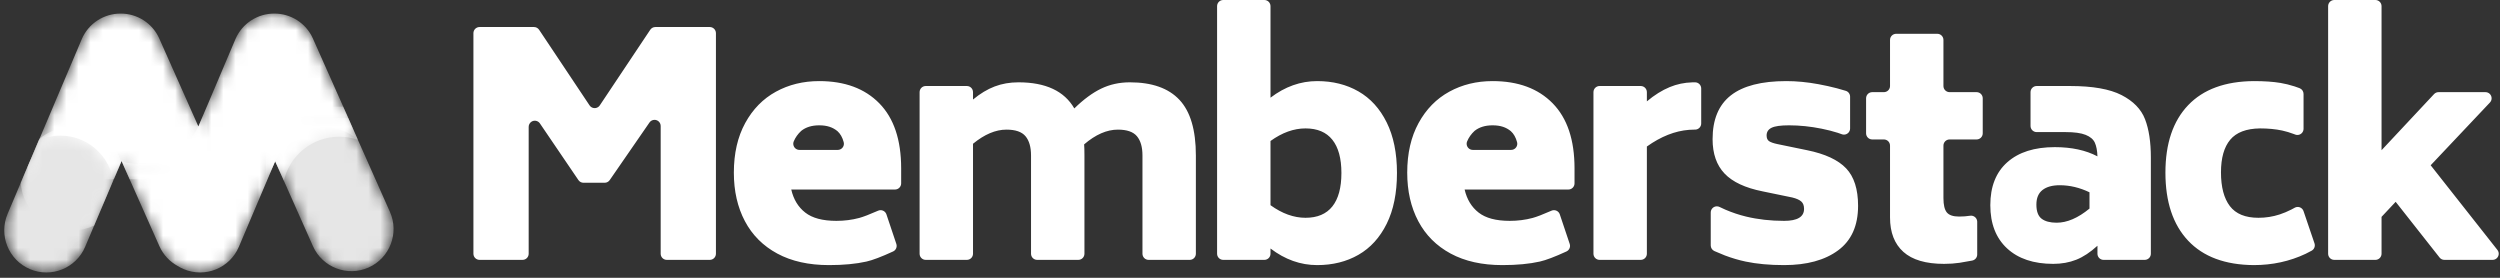
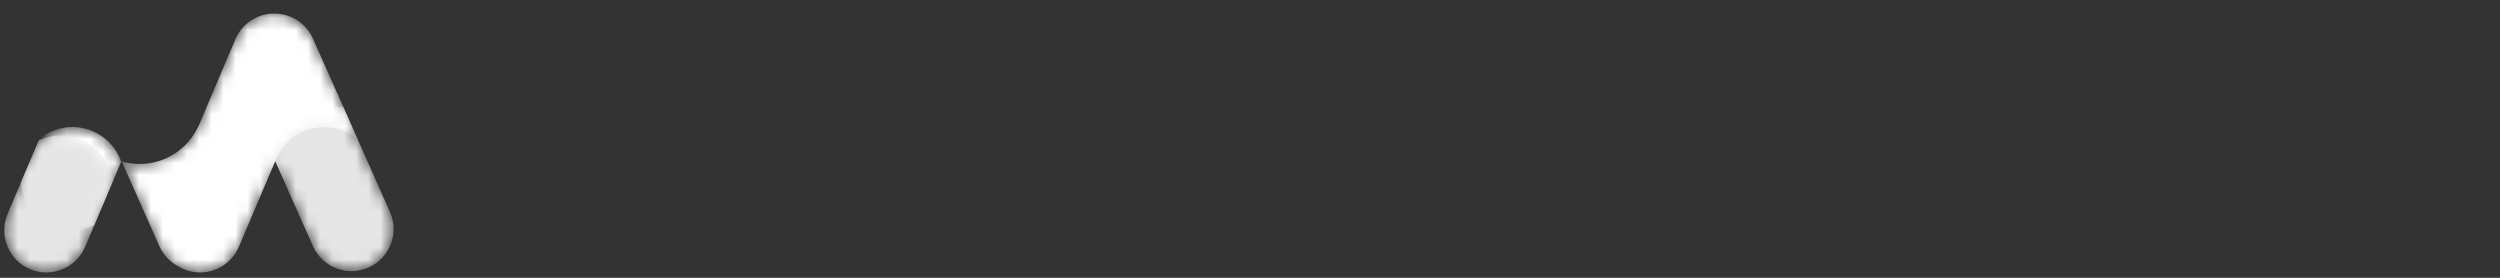
<svg xmlns="http://www.w3.org/2000/svg" width="207" height="23" viewBox="0 0 207 23" fill="none">
  <rect x="0" y="0" width="207" height="23" fill="#333333" stroke="none" />
  <mask id="mask0_379_236" style="mask-type:alpha" maskUnits="userSpaceOnUse" x="21" y="8" width="12" height="15">
    <path d="M28.414 8.833L32.286 17.54C33.07 19.301 32.278 21.365 30.518 22.15C28.758 22.934 26.696 22.142 25.912 20.38L22.782 13.342L21.402 16.596V8.833H28.414V8.833Z" fill="white" />
  </mask>
  <g mask="url(#mask0_379_236)">
    <path d="M28.414 8.834L32.286 17.54C33.07 19.301 32.278 21.366 30.518 22.15C28.758 22.934 26.696 22.142 25.912 20.38L22.782 13.342L21.402 16.596V8.834H28.414V8.834Z" fill="#E6E6E6" />
  </g>
  <mask id="mask1_379_236" style="mask-type:alpha" maskUnits="userSpaceOnUse" x="22" y="9" width="8" height="7">
-     <path d="M28.83 9.778L29.631 11.579C29.147 11.411 28.628 11.32 28.086 11.32C25.851 11.32 23.979 12.88 23.503 14.971L22.779 13.343L22.012 15.152L22.012 9.778H28.83Z" fill="white" />
-   </mask>
+     </mask>
  <g mask="url(#mask1_379_236)">
    <path d="M28.83 9.778L29.631 11.58C29.147 11.411 28.628 11.32 28.086 11.32C25.851 11.32 23.979 12.88 23.503 14.971L22.779 13.344L22.012 15.152L22.012 9.778H28.83Z" fill="white" />
  </g>
  <mask id="mask2_379_236" style="mask-type:alpha" maskUnits="userSpaceOnUse" x="2" y="1" width="16" height="14">
-     <path d="M17.178 8.68V14.845H10.727L10.059 13.341L9.421 14.845H2.285V13.799L6.758 3.252C7.323 1.918 8.62 1.119 9.982 1.124C11.322 1.119 12.603 1.892 13.183 3.196L16.419 10.471L17.178 8.68Z" fill="white" />
-   </mask>
+     </mask>
  <g mask="url(#mask2_379_236)">
    <path d="M17.186 8.68V14.845H10.735L10.066 13.341L9.429 14.845H2.293V13.799L6.765 3.252C7.331 1.918 8.628 1.119 9.99 1.124C11.33 1.119 12.611 1.892 13.191 3.196L16.427 10.471L17.186 8.68Z" fill="white" />
  </g>
  <mask id="mask3_379_236" style="mask-type:alpha" maskUnits="userSpaceOnUse" x="10" y="1" width="20" height="22">
    <path d="M16.422 10.46L16.426 10.471L19.488 3.252C20.053 1.918 21.35 1.119 22.712 1.123C24.052 1.119 25.333 1.892 25.913 3.196L29.638 11.57C28.887 10.921 27.908 10.528 26.838 10.528C24.978 10.528 23.395 11.713 22.802 13.37L22.788 13.341L19.781 20.432C19.029 22.207 16.981 23.036 15.207 22.282C15.034 22.209 14.869 22.122 14.714 22.025C14.064 21.671 13.521 21.108 13.196 20.379L10.078 13.368C10.547 13.503 11.043 13.575 11.556 13.575C13.713 13.575 15.572 12.299 16.422 10.46Z" fill="white" />
  </mask>
  <g mask="url(#mask3_379_236)">
    <path d="M16.422 10.46L16.426 10.471L19.488 3.252C20.053 1.918 21.35 1.119 22.712 1.124C24.052 1.119 25.333 1.892 25.913 3.196L29.638 11.57C28.887 10.921 27.908 10.528 26.838 10.528C24.978 10.528 23.395 11.713 22.802 13.371L22.788 13.341L19.781 20.432C19.029 22.208 16.981 23.036 15.207 22.282C15.034 22.209 14.869 22.122 14.714 22.025C14.064 21.671 13.521 21.108 13.196 20.379L10.078 13.368C10.547 13.503 11.043 13.575 11.556 13.575C13.713 13.575 15.572 12.299 16.422 10.46Z" fill="white" />
  </g>
  <mask id="mask4_379_236" style="mask-type:alpha" maskUnits="userSpaceOnUse" x="1" y="10" width="10" height="10">
-     <path d="M10.037 13.385L7.791 18.681C7.243 18.932 6.633 19.073 5.99 19.073C3.733 19.073 1.884 17.348 1.715 15.136L3.256 11.502C3.998 10.887 4.951 10.517 5.99 10.517C7.86 10.517 9.451 11.715 10.037 13.385Z" fill="white" />
+     <path d="M10.037 13.385L7.791 18.681C7.243 18.932 6.633 19.073 5.99 19.073C3.733 19.073 1.884 17.348 1.715 15.136C3.998 10.887 4.951 10.517 5.99 10.517C7.86 10.517 9.451 11.715 10.037 13.385Z" fill="white" />
  </mask>
  <g mask="url(#mask4_379_236)">
    <path d="M10.037 13.385L7.791 18.68C7.243 18.932 6.633 19.072 5.99 19.072C3.733 19.072 1.884 17.348 1.715 15.136L3.256 11.502C3.998 10.886 4.951 10.517 5.99 10.517C7.86 10.517 9.451 11.714 10.037 13.385Z" fill="white" />
  </g>
  <mask id="mask5_379_236" style="mask-type:alpha" maskUnits="userSpaceOnUse" x="0" y="11" width="10" height="12">
    <path d="M9.381 14.941L7.052 20.433C6.299 22.208 4.251 23.036 2.478 22.283C0.704 21.529 -0.123 19.479 0.63 17.704L3.216 11.607C3.763 11.364 4.368 11.229 5.005 11.229C7.203 11.229 9.028 12.835 9.381 14.941Z" fill="white" />
  </mask>
  <g mask="url(#mask5_379_236)">
    <path d="M9.381 14.941L7.052 20.433C6.299 22.208 4.251 23.036 2.478 22.283C0.704 21.529 -0.123 19.479 0.63 17.704L3.216 11.606C3.763 11.364 4.368 11.229 5.005 11.229C7.203 11.229 9.028 12.834 9.381 14.941Z" fill="#E6E6E6" />
  </g>
-   <path d="M59.279 2.747V21.009C59.279 21.29 59.051 21.517 58.77 21.517H55.212C54.931 21.517 54.704 21.29 54.704 21.009V10.432C54.704 10.151 54.476 9.923 54.195 9.923C54.028 9.923 53.872 10.005 53.777 10.143L50.483 14.914C50.389 15.051 50.232 15.133 50.065 15.133H48.313C48.145 15.133 47.988 15.05 47.893 14.911L44.703 10.217C44.545 9.985 44.229 9.925 43.997 10.083C43.858 10.178 43.774 10.335 43.774 10.504V21.009C43.774 21.29 43.547 21.517 43.266 21.517H39.708C39.427 21.517 39.199 21.29 39.199 21.009V2.747C39.199 2.466 39.427 2.238 39.708 2.238H44.214C44.384 2.238 44.543 2.323 44.637 2.464L48.816 8.726C48.972 8.96 49.288 9.023 49.521 8.867C49.577 8.83 49.625 8.782 49.662 8.726L53.841 2.464C53.935 2.323 54.094 2.238 54.264 2.238H58.77C59.051 2.238 59.279 2.466 59.279 2.747ZM65.516 15.693C65.703 16.507 66.088 17.143 66.673 17.6C67.257 18.058 68.117 18.287 69.253 18.287C69.914 18.287 70.545 18.207 71.146 18.046C71.474 17.958 71.996 17.758 72.71 17.445C72.968 17.332 73.267 17.45 73.38 17.707C73.386 17.721 73.391 17.735 73.396 17.749L74.217 20.197C74.3 20.443 74.184 20.712 73.948 20.821C72.984 21.264 72.25 21.543 71.744 21.657C70.879 21.852 69.846 21.95 68.643 21.95C66.965 21.95 65.538 21.632 64.36 20.996C63.182 20.36 62.288 19.466 61.678 18.313C61.068 17.16 60.763 15.82 60.763 14.294C60.763 12.7 61.077 11.331 61.704 10.186C62.331 9.042 63.178 8.177 64.246 7.592C65.313 7.007 66.508 6.715 67.829 6.715C69.948 6.715 71.608 7.329 72.811 8.559C74.014 9.788 74.616 11.581 74.616 13.938V15.184C74.616 15.465 74.388 15.693 74.107 15.693H65.516ZM67.829 10.377C67.219 10.377 66.724 10.53 66.343 10.835C66.066 11.088 65.859 11.379 65.722 11.707C65.614 11.966 65.737 12.264 65.996 12.373C66.058 12.399 66.124 12.412 66.192 12.412H69.368C69.648 12.412 69.876 12.184 69.876 11.903C69.876 11.859 69.87 11.815 69.859 11.772C69.754 11.378 69.581 11.074 69.342 10.86C68.956 10.542 68.49 10.377 67.829 10.377ZM93.553 6.816C95.384 6.816 96.752 7.3 97.658 8.266C98.565 9.233 99.018 10.767 99.018 12.87V21.009C99.018 21.29 98.791 21.517 98.51 21.517H95.104C94.823 21.517 94.596 21.29 94.596 21.009V12.87C94.596 12.175 94.443 11.645 94.138 11.28C93.833 10.915 93.308 10.733 92.562 10.733C91.647 10.733 90.715 11.14 89.766 11.954C89.783 12.141 89.792 12.446 89.792 12.87V21.009C89.792 21.29 89.564 21.517 89.283 21.517H85.877C85.597 21.517 85.369 21.29 85.369 21.009V12.87C85.369 12.175 85.217 11.645 84.912 11.28C84.607 10.915 84.081 10.733 83.336 10.733C82.438 10.733 81.514 11.123 80.565 11.903V21.009C80.565 21.29 80.338 21.517 80.057 21.517H76.651C76.37 21.517 76.143 21.29 76.143 21.009V7.63C76.143 7.349 76.37 7.122 76.651 7.122H80.057C80.338 7.122 80.565 7.349 80.565 7.63V8.241C81.158 7.749 81.756 7.389 82.357 7.16C82.959 6.931 83.615 6.816 84.327 6.816C86.581 6.816 88.123 7.537 88.953 8.978C89.716 8.232 90.457 7.685 91.177 7.338C91.897 6.99 92.689 6.816 93.553 6.816ZM109.061 6.715C110.349 6.715 111.488 6.999 112.479 7.567C113.471 8.135 114.25 8.991 114.818 10.136C115.385 11.28 115.669 12.675 115.669 14.319C115.669 15.981 115.385 17.384 114.818 18.529C114.25 19.673 113.471 20.53 112.479 21.098C111.488 21.666 110.349 21.95 109.061 21.95C107.688 21.95 106.4 21.492 105.197 20.576V21.009C105.197 21.29 104.97 21.517 104.689 21.517H101.283C101.002 21.517 100.775 21.29 100.775 21.009V0.509C100.775 0.228 101.002 0 101.283 0H104.689C104.97 0 105.197 0.228 105.197 0.509V8.088C106.4 7.172 107.688 6.715 109.061 6.715ZM108.095 18.033C109.078 18.033 109.819 17.719 110.319 17.092C110.819 16.464 111.069 15.54 111.069 14.319C111.069 13.116 110.819 12.2 110.319 11.572C109.819 10.945 109.078 10.632 108.095 10.632C107.129 10.632 106.163 10.979 105.197 11.674V16.99C106.163 17.685 107.129 18.033 108.095 18.033ZM121.271 15.693C121.458 16.507 121.843 17.143 122.428 17.6C123.012 18.058 123.872 18.287 125.008 18.287C125.669 18.287 126.3 18.207 126.901 18.046C127.229 17.958 127.751 17.758 128.465 17.445C128.723 17.332 129.022 17.45 129.135 17.707C129.141 17.721 129.146 17.735 129.151 17.749L129.972 20.197C130.055 20.443 129.939 20.712 129.703 20.821C128.739 21.264 128.005 21.543 127.499 21.657C126.634 21.852 125.601 21.95 124.398 21.95C122.72 21.95 121.293 21.632 120.115 20.996C118.937 20.36 118.043 19.466 117.433 18.313C116.823 17.16 116.518 15.82 116.518 14.294C116.518 12.7 116.832 11.331 117.459 10.186C118.086 9.042 118.933 8.177 120.001 7.592C121.068 7.007 122.263 6.715 123.584 6.715C125.702 6.715 127.363 7.329 128.566 8.559C129.769 9.788 130.371 11.581 130.371 13.938V15.184C130.371 15.465 130.143 15.693 129.862 15.693H121.271ZM123.584 10.377C122.974 10.377 122.479 10.53 122.097 10.835C121.821 11.088 121.614 11.379 121.478 11.707C121.369 11.966 121.492 12.264 121.751 12.373C121.813 12.399 121.879 12.412 121.947 12.412H125.122C125.403 12.412 125.631 12.184 125.631 11.903C125.631 11.859 125.625 11.815 125.614 11.772C125.508 11.378 125.336 11.074 125.097 10.86C124.711 10.542 124.245 10.377 123.584 10.377ZM140.86 7.325V10.225C140.86 10.505 140.632 10.733 140.351 10.733H140.275C140.137 10.733 139.999 10.738 139.862 10.749C138.695 10.837 137.528 11.298 136.361 12.132V21.009C136.361 21.29 136.133 21.517 135.852 21.517H132.446C132.166 21.517 131.938 21.29 131.938 21.009V7.63C131.938 7.349 132.166 7.122 132.446 7.122H135.852C136.133 7.122 136.361 7.349 136.361 7.63V8.393C136.988 7.868 137.619 7.473 138.254 7.211C138.842 6.967 139.463 6.837 140.117 6.819C140.169 6.817 140.222 6.816 140.275 6.816H140.351C140.632 6.816 140.86 7.044 140.86 7.325ZM147.724 21.95C146.521 21.95 145.457 21.852 144.534 21.657C143.977 21.54 143.407 21.371 142.823 21.152C142.618 21.075 142.328 20.954 141.952 20.788C141.768 20.706 141.649 20.524 141.649 20.323V17.593C141.649 17.312 141.877 17.084 142.157 17.084C142.235 17.084 142.312 17.102 142.382 17.137C142.572 17.23 142.731 17.304 142.86 17.359C143.428 17.602 143.998 17.793 144.572 17.931C145.555 18.169 146.605 18.287 147.724 18.287C148.825 18.287 149.376 17.956 149.376 17.295C149.376 17.024 149.3 16.82 149.147 16.685C148.995 16.549 148.749 16.439 148.41 16.354L145.945 15.845C144.504 15.557 143.454 15.066 142.793 14.37C142.132 13.675 141.802 12.726 141.802 11.522C141.802 9.894 142.306 8.686 143.314 7.897C144.322 7.109 145.851 6.715 147.902 6.715C148.749 6.715 149.634 6.799 150.558 6.969C151.086 7.066 151.6 7.18 152.098 7.31C152.279 7.358 152.522 7.427 152.827 7.52C153.042 7.584 153.188 7.782 153.188 8.007V10.638C153.188 10.919 152.961 11.147 152.68 11.147C152.619 11.147 152.558 11.136 152.501 11.114C152.373 11.066 152.26 11.026 152.161 10.995C151.757 10.866 151.316 10.754 150.837 10.657C149.914 10.47 149.012 10.377 148.13 10.377C147.436 10.377 146.953 10.445 146.682 10.581C146.411 10.716 146.275 10.928 146.275 11.216C146.275 11.437 146.343 11.594 146.478 11.687C146.614 11.78 146.843 11.861 147.165 11.929L149.63 12.437C151.121 12.742 152.197 13.243 152.858 13.938C153.519 14.633 153.849 15.667 153.849 17.041C153.849 18.686 153.299 19.915 152.197 20.729C151.096 21.543 149.605 21.95 147.724 21.95ZM160.917 12.056V16.405C160.917 16.965 161.01 17.359 161.196 17.588C161.383 17.817 161.722 17.931 162.213 17.931C162.536 17.931 162.84 17.908 163.124 17.863C163.124 17.863 163.124 17.863 163.124 17.863C163.401 17.819 163.662 18.008 163.706 18.285C163.711 18.311 163.713 18.338 163.713 18.365V21.075C163.713 21.318 163.541 21.527 163.302 21.574C163.28 21.579 163.26 21.583 163.241 21.586C162.866 21.659 162.536 21.716 162.251 21.759C161.853 21.818 161.425 21.848 160.968 21.848C159.46 21.848 158.337 21.517 157.6 20.856C156.863 20.195 156.494 19.245 156.494 18.007V12.056C156.494 11.775 156.267 11.547 155.986 11.547H155.02C154.739 11.547 154.512 11.319 154.512 11.038V8.139C154.512 7.858 154.739 7.63 155.02 7.63H155.986C156.267 7.63 156.494 7.402 156.494 7.122V3.306C156.494 3.026 156.722 2.798 157.003 2.798H160.409C160.689 2.798 160.917 3.026 160.917 3.306V7.122C160.917 7.402 161.144 7.63 161.425 7.63H163.662C163.943 7.63 164.17 7.858 164.17 8.139V11.038C164.17 11.319 163.943 11.547 163.662 11.547H161.425C161.144 11.547 160.917 11.775 160.917 12.056ZM171.406 7.122C173.27 7.122 174.69 7.372 175.664 7.872C176.638 8.372 177.286 9.038 177.608 9.868C177.93 10.699 178.091 11.759 178.091 13.048V21.009C178.091 21.29 177.864 21.517 177.583 21.517H174.177C173.896 21.517 173.669 21.29 173.669 21.009V20.347C173.076 20.89 172.491 21.276 171.915 21.505C171.339 21.733 170.703 21.848 170.009 21.848C168.382 21.848 167.107 21.42 166.183 20.564C165.26 19.707 164.798 18.516 164.798 16.99C164.798 15.447 165.268 14.26 166.209 13.429C167.149 12.598 168.458 12.183 170.136 12.183C171.525 12.183 172.703 12.437 173.669 12.946C173.652 12.471 173.58 12.094 173.453 11.814C173.325 11.534 173.071 11.318 172.69 11.166C172.309 11.013 171.754 10.937 171.025 10.937H168.636C168.355 10.937 168.128 10.709 168.128 10.428V7.63C168.128 7.349 168.355 7.122 168.636 7.122H171.406ZM170.29 18.44C171.155 18.44 172.061 18.05 173.01 17.27V15.922C172.197 15.532 171.375 15.337 170.545 15.337C169.935 15.337 169.46 15.468 169.121 15.731C168.782 15.994 168.613 16.397 168.613 16.939C168.613 17.499 168.757 17.889 169.045 18.109C169.333 18.33 169.748 18.44 170.29 18.44ZM186.617 21.95C184.244 21.933 182.431 21.259 181.177 19.928C179.924 18.597 179.297 16.719 179.297 14.294C179.297 11.886 179.924 10.025 181.177 8.711C182.431 7.397 184.244 6.732 186.617 6.715C187.481 6.715 188.218 6.765 188.828 6.867C189.207 6.93 189.596 7.027 189.995 7.155C190.098 7.188 190.234 7.237 190.404 7.3C190.603 7.375 190.734 7.565 190.734 7.777V10.666C190.734 10.947 190.507 11.175 190.226 11.175C190.161 11.175 190.097 11.163 190.036 11.139C190.004 11.125 189.973 11.113 189.945 11.103C189.607 10.975 189.281 10.877 188.968 10.809C188.417 10.691 187.803 10.632 187.125 10.632C185.99 10.648 185.168 10.962 184.66 11.572C184.151 12.183 183.897 13.082 183.897 14.269C183.897 15.489 184.143 16.422 184.634 17.066C185.126 17.711 185.914 18.033 186.998 18.033C187.608 18.033 188.197 17.94 188.765 17.753C189.077 17.65 189.396 17.517 189.721 17.352C189.797 17.314 189.89 17.264 190.001 17.201C190.245 17.063 190.555 17.149 190.693 17.393C190.709 17.421 190.722 17.45 190.732 17.48L191.64 20.149C191.719 20.383 191.619 20.641 191.401 20.759C191.195 20.871 191.028 20.958 190.901 21.018C189.58 21.639 188.152 21.95 186.617 21.95ZM198.361 16.71L197.192 17.956V21.009C197.192 21.29 196.964 21.517 196.684 21.517H193.278C192.997 21.517 192.769 21.29 192.769 21.009V0.509C192.769 0.228 192.997 0 193.278 0H196.511H196.684C196.964 0 197.192 0.228 197.192 0.509V0.668V12.437L201.54 7.791C201.636 7.689 201.77 7.63 201.911 7.63H205.797C206.078 7.63 206.306 7.858 206.306 8.139C206.306 8.269 206.256 8.394 206.167 8.488L201.259 13.684L206.785 20.694C206.959 20.914 206.922 21.234 206.701 21.408C206.612 21.479 206.501 21.517 206.386 21.517H202.395C202.239 21.517 202.092 21.446 201.996 21.323L198.361 16.71Z" fill="white" />
</svg>